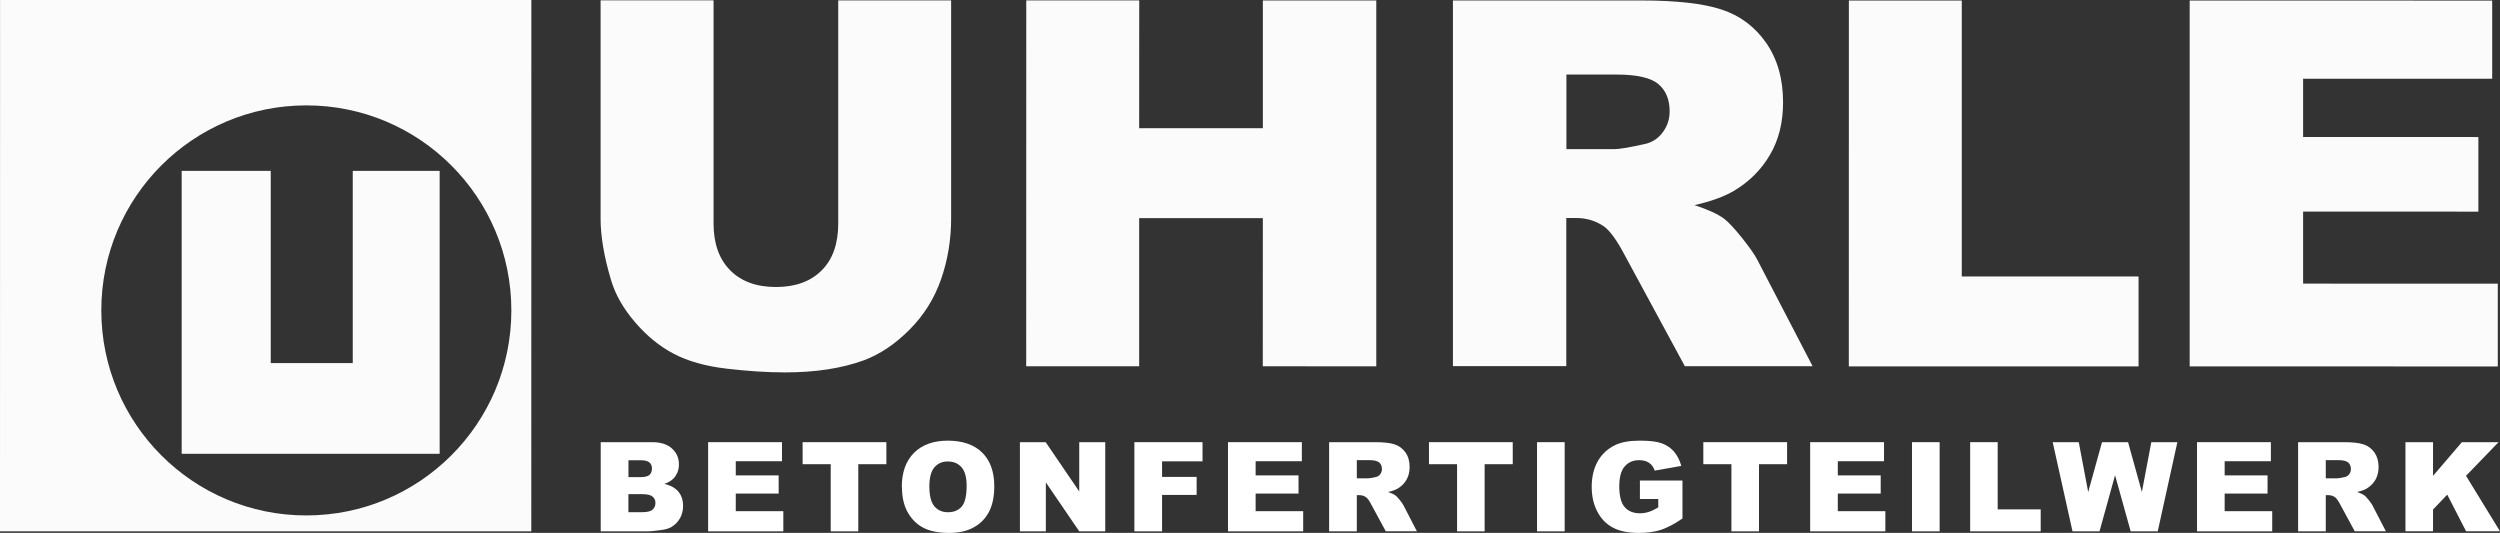
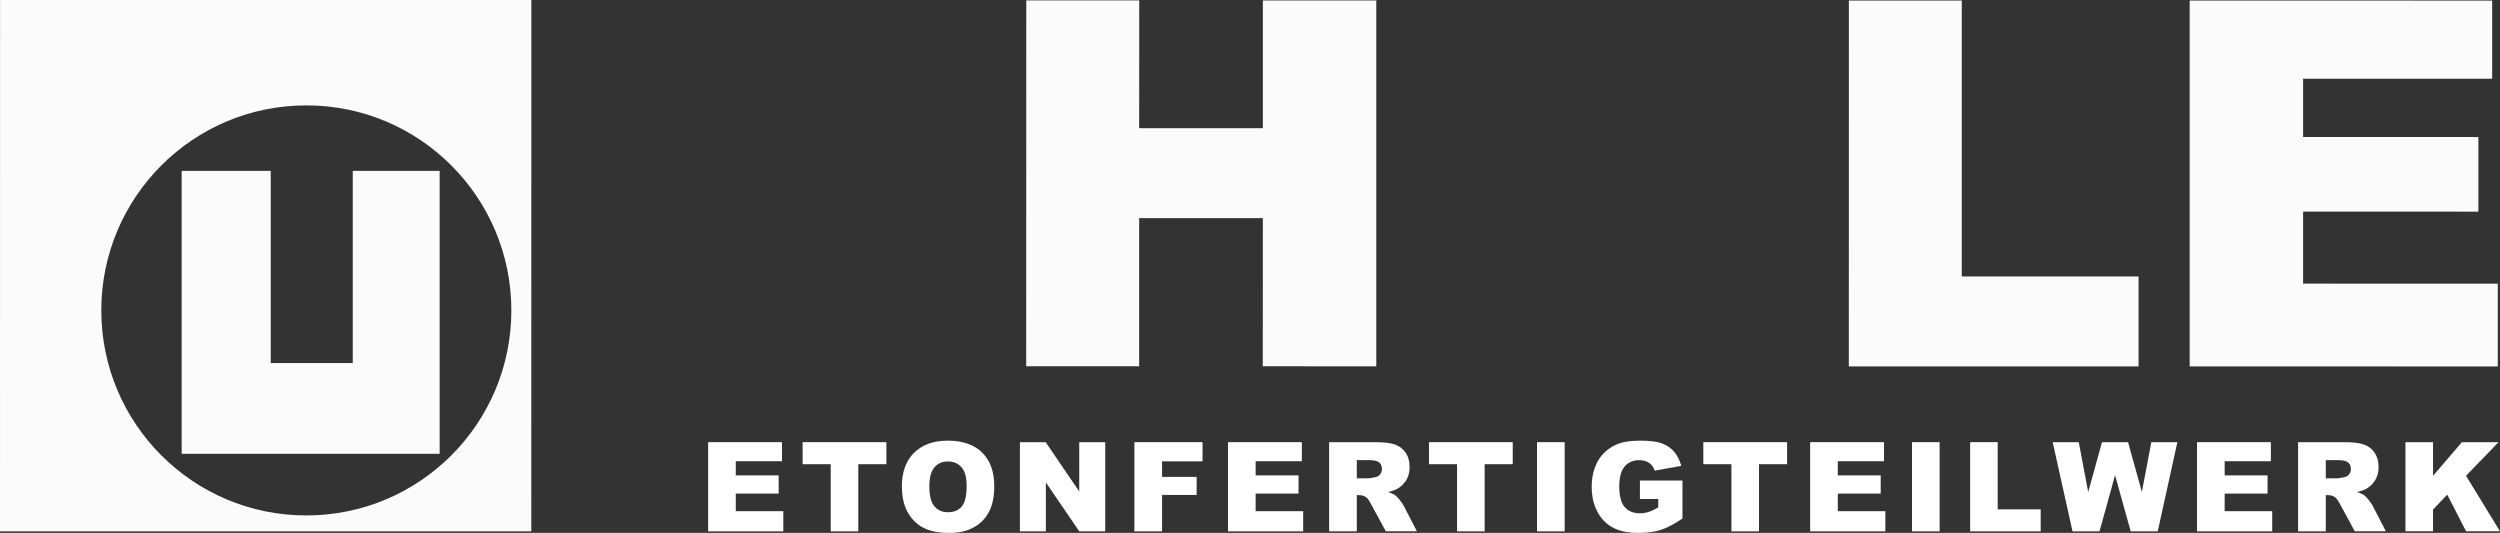
<svg xmlns="http://www.w3.org/2000/svg" id="Ebene_2" viewBox="0 0 428.91 91.42">
  <rect x="0" y="0" width="428.91" height="91.42" fill="#333333" stroke="none" />
  <defs>
    <style>
      .cls-1 {
        fill: #fff;
      }

      .cls-1, .cls-2, .cls-3 {
        stroke-width: 0px;
      }

      .cls-2 {
        fill-rule: evenodd;
      }

      .cls-2, .cls-3 {
        fill: #fbfbfb;
      }
    </style>
  </defs>
  <g id="Ebene_1-2">
    <g>
      <g>
        <path class="cls-2" d="m.01,0h91.15s-.01,91.16-.01,91.16H0S.01,0,.01,0H.01Zm52.55,18.08c19.43,0,35.17,15.75,35.17,35.18,0,19.43-15.75,35.17-35.18,35.17-19.43,0-35.17-15.75-35.17-35.18,0-19.43,15.75-35.17,35.18-35.17h0Z" />
        <path class="cls-3" d="m75.43,77.86V29.32s-14.91,0-14.91,0v32.97s-14.07,0-14.07,0V29.32s-15.28,0-15.28,0v48.54c15.98,0,28.27,0,44.26,0h0Z" />
      </g>
      <g>
-         <path class="cls-1" d="m103.05,75.86h8.85c1.47,0,2.61.37,3.4,1.1s1.18,1.63,1.18,2.71c0,.9-.28,1.68-.85,2.33-.38.43-.93.77-1.65,1.02,1.1.26,1.91.72,2.43,1.36s.78,1.45.78,2.43c0,.79-.18,1.51-.55,2.14-.37.63-.87,1.13-1.51,1.5-.4.23-1,.4-1.79.5-1.06.14-1.77.21-2.12.21h-8.16v-15.3Zm4.77,6h2.06c.74,0,1.25-.13,1.54-.38s.43-.62.43-1.1c0-.45-.14-.79-.43-1.04-.29-.25-.79-.38-1.51-.38h-2.09v2.9Zm0,6.01h2.41c.81,0,1.39-.14,1.72-.43.33-.29.5-.68.5-1.16,0-.45-.17-.82-.5-1.09-.33-.27-.91-.41-1.74-.41h-2.4v3.1Z" />
        <path class="cls-1" d="m121.49,75.86h12.67v3.27h-7.93v2.43h7.36v3.12h-7.36v3.02h8.16v3.46h-12.9v-15.3Z" />
        <path class="cls-1" d="m137.7,75.86h14.37v3.78h-4.82v11.52h-4.73v-11.52h-4.82v-3.78Z" />
        <path class="cls-1" d="m154.72,83.52c0-2.5.7-4.44,2.09-5.83,1.39-1.39,3.33-2.09,5.81-2.09s4.51.68,5.89,2.05c1.38,1.37,2.07,3.28,2.07,5.75,0,1.79-.3,3.25-.9,4.4s-1.47,2.04-2.61,2.67c-1.14.64-2.55.96-4.25.96s-3.15-.27-4.28-.82c-1.13-.55-2.05-1.42-2.75-2.61-.7-1.19-1.05-2.68-1.05-4.47Zm4.73.02c0,1.54.29,2.65.86,3.33.57.67,1.35,1.01,2.34,1.01s1.8-.33,2.36-.99c.56-.66.83-1.85.83-3.56,0-1.44-.29-2.49-.87-3.16-.58-.66-1.37-1-2.36-1s-1.72.34-2.3,1.01c-.58.67-.87,1.79-.87,3.35Z" />
        <path class="cls-1" d="m174.99,75.86h4.41l5.76,8.46v-8.46h4.46v15.3h-4.46l-5.73-8.4v8.4h-4.45v-15.3Z" />
        <path class="cls-1" d="m194.62,75.86h11.69v3.29h-6.94v2.67h5.93v3.09h-5.93v6.25h-4.75v-15.3Z" />
        <path class="cls-1" d="m210.68,75.86h12.67v3.27h-7.93v2.43h7.36v3.12h-7.36v3.02h8.16v3.46h-12.9v-15.3Z" />
        <path class="cls-1" d="m228.03,91.16v-15.3h7.88c1.46,0,2.58.12,3.35.38.77.25,1.39.71,1.87,1.39s.71,1.5.71,2.48c0,.85-.18,1.58-.54,2.2-.36.62-.86,1.12-1.49,1.5-.4.24-.96.45-1.66.6.56.19.97.38,1.23.56.17.12.43.39.76.8.33.41.55.73.66.95l2.29,4.43h-5.34l-2.53-4.67c-.32-.61-.6-1-.86-1.18-.34-.24-.73-.35-1.16-.35h-.42v6.21h-4.75Zm4.75-9.1h1.99c.22,0,.63-.07,1.25-.21.31-.06.57-.22.77-.48.2-.26.3-.55.3-.89,0-.49-.16-.87-.47-1.14-.31-.26-.9-.4-1.76-.4h-2.08v3.11Z" />
        <path class="cls-1" d="m245.16,75.86h14.37v3.78h-4.82v11.52h-4.73v-11.52h-4.82v-3.78Z" />
        <path class="cls-1" d="m263.7,75.86h4.74v15.3h-4.74v-15.3Z" />
        <path class="cls-1" d="m281.35,85.62v-3.18h7.3v6.52c-1.4.95-2.63,1.6-3.71,1.95-1.07.34-2.35.52-3.82.52-1.82,0-3.3-.31-4.44-.93-1.14-.62-2.03-1.54-2.66-2.77-.63-1.22-.94-2.63-.94-4.22,0-1.67.34-3.12,1.03-4.36.69-1.23,1.7-2.17,3.03-2.81,1.04-.49,2.43-.74,4.18-.74s2.96.15,3.79.46c.84.31,1.53.78,2.09,1.42.55.64.97,1.46,1.25,2.45l-4.56.81c-.19-.58-.51-1.02-.96-1.33-.45-.31-1.02-.46-1.72-.46-1.04,0-1.86.36-2.48,1.08-.62.72-.92,1.86-.92,3.42,0,1.66.31,2.84.93,3.55s1.49,1.06,2.6,1.06c.53,0,1.03-.08,1.51-.23s1.03-.41,1.65-.78v-1.44h-3.16Z" />
        <path class="cls-1" d="m292.23,75.86h14.37v3.78h-4.82v11.52h-4.73v-11.52h-4.82v-3.78Z" />
        <path class="cls-1" d="m310.56,75.86h12.67v3.27h-7.93v2.43h7.36v3.12h-7.36v3.02h8.16v3.46h-12.9v-15.3Z" />
        <path class="cls-1" d="m328.03,75.86h4.74v15.3h-4.74v-15.3Z" />
        <path class="cls-1" d="m338,75.86h4.73v11.53h7.38v3.77h-12.1v-15.3Z" />
        <path class="cls-1" d="m352.15,75.86h4.49l1.62,8.56,2.37-8.56h4.47l2.37,8.55,1.62-8.55h4.47l-3.37,15.3h-4.64l-2.68-9.63-2.67,9.63h-4.63l-3.4-15.3Z" />
        <path class="cls-1" d="m376.93,75.86h12.67v3.27h-7.93v2.43h7.36v3.12h-7.36v3.02h8.16v3.46h-12.9v-15.3Z" />
        <path class="cls-1" d="m394.27,91.16v-15.3h7.88c1.46,0,2.58.12,3.35.38.77.25,1.39.71,1.87,1.39.47.68.71,1.5.71,2.48,0,.85-.18,1.58-.54,2.2-.36.62-.86,1.12-1.49,1.5-.4.24-.96.45-1.66.6.56.19.97.38,1.23.56.17.12.43.39.76.8.33.41.55.73.66.95l2.29,4.43h-5.34l-2.53-4.67c-.32-.61-.61-1-.86-1.18-.34-.24-.73-.35-1.16-.35h-.42v6.21h-4.75Zm4.75-9.1h1.99c.22,0,.63-.07,1.25-.21.31-.06.57-.22.77-.48.2-.26.3-.55.3-.89,0-.49-.16-.87-.47-1.14-.31-.26-.9-.4-1.76-.4h-2.08v3.11Z" />
        <path class="cls-1" d="m412.69,75.86h4.73v5.78l4.95-5.78h6.29l-5.58,5.77,5.83,9.52h-5.82l-3.23-6.29-2.44,2.56v3.73h-4.73v-15.3Z" />
      </g>
      <g>
-         <path class="cls-3" d="m143.81.07h19.37s0,37.39,0,37.39c0,3.7-.59,7.2-1.74,10.49-1.15,3.3-2.97,6.18-5.44,8.65-2.47,2.47-5.06,4.19-7.76,5.2-3.77,1.39-8.3,2.09-13.57,2.09-3.05,0-6.39-.22-9.99-.64-3.61-.42-6.63-1.27-9.06-2.54-2.43-1.27-4.65-3.07-6.65-5.41-2.02-2.34-3.39-4.75-4.13-7.23-1.2-3.99-1.8-7.53-1.8-10.61V.06s19.38,0,19.38,0v38.28c0,3.42.94,6.09,2.83,8.01,1.9,1.93,4.53,2.89,7.89,2.89,3.32,0,5.93-.95,7.83-2.85,1.89-1.88,2.84-4.57,2.84-8.05V.07h0Z" />
        <polygon class="cls-3" points="176.07 .07 195.45 .07 195.44 21.99 216.66 21.99 216.66 .08 236.12 .08 236.12 62.85 216.65 62.84 216.66 37.42 195.44 37.42 195.44 62.84 176.06 62.84 176.07 .07 176.07 .07" />
-         <path class="cls-3" d="m249.27,62.85V.08s32.33,0,32.33,0c5.99,0,10.58.51,13.73,1.55,3.17,1.02,5.73,2.94,7.67,5.71,1.94,2.79,2.91,6.2,2.91,10.2,0,3.48-.75,6.49-2.24,9.01-1.48,2.54-3.52,4.59-6.14,6.16-1.65.99-3.93,1.83-6.81,2.48,2.31.77,3.99,1.53,5.04,2.31.7.51,1.74,1.62,3.1,3.3,1.34,1.68,2.25,2.98,2.7,3.9l9.42,18.13h-21.92s-10.36-19.14-10.36-19.14c-1.31-2.48-2.48-4.09-3.51-4.84-1.4-.96-3-1.45-4.76-1.45h-1.71s0,25.42,0,25.42h-19.46Zm19.47-37.26h8.2c.88,0,2.6-.29,5.14-.86,1.29-.25,2.34-.91,3.14-1.97.82-1.07,1.23-2.28,1.23-3.65,0-2.03-.64-3.59-1.93-4.68-1.29-1.1-3.7-1.64-7.25-1.64h-8.53s0,12.8,0,12.8h0Z" />
        <polygon class="cls-3" points="317.2 .09 336.57 .09 336.57 47.43 366.9 47.43 366.9 62.86 317.19 62.86 317.2 .09 317.2 .09" />
        <polygon class="cls-3" points="375.67 .09 427.57 .1 427.57 13.51 395.13 13.51 395.13 23.5 425.2 23.51 425.2 36.31 395.13 36.3 395.13 48.66 428.53 48.67 428.53 62.87 375.67 62.86 375.67 .09 375.67 .09" />
      </g>
    </g>
  </g>
</svg>